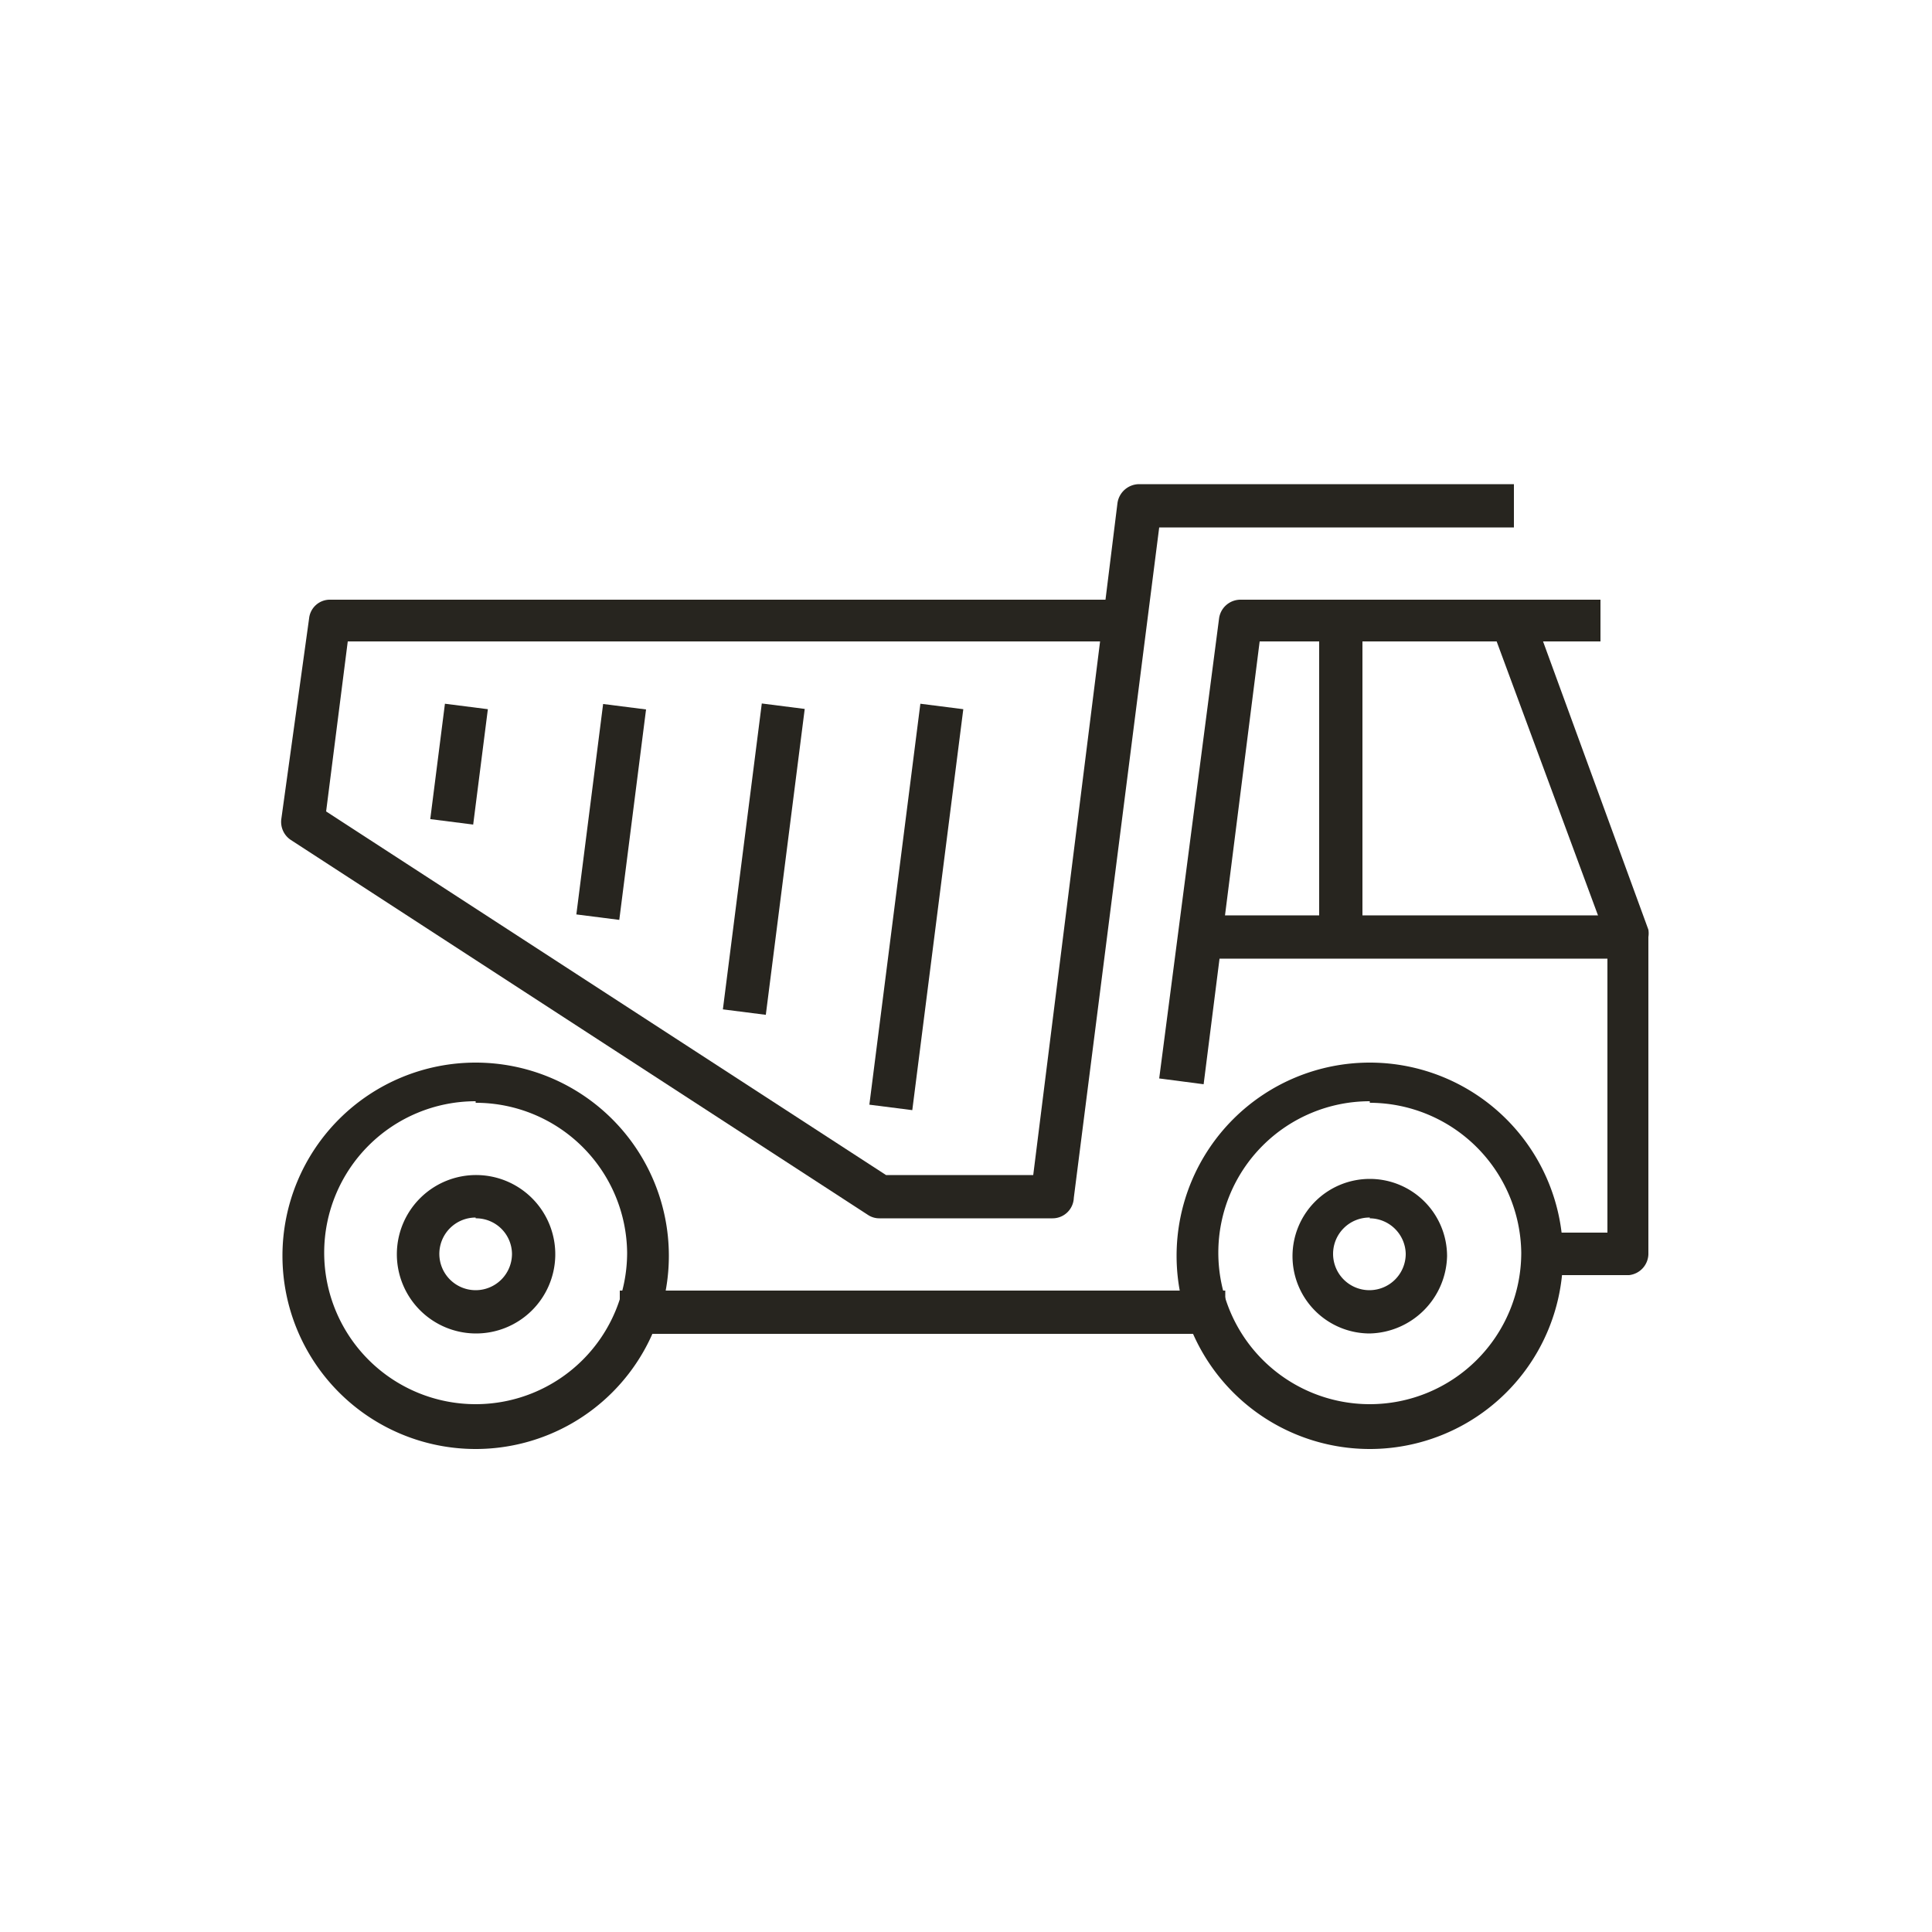
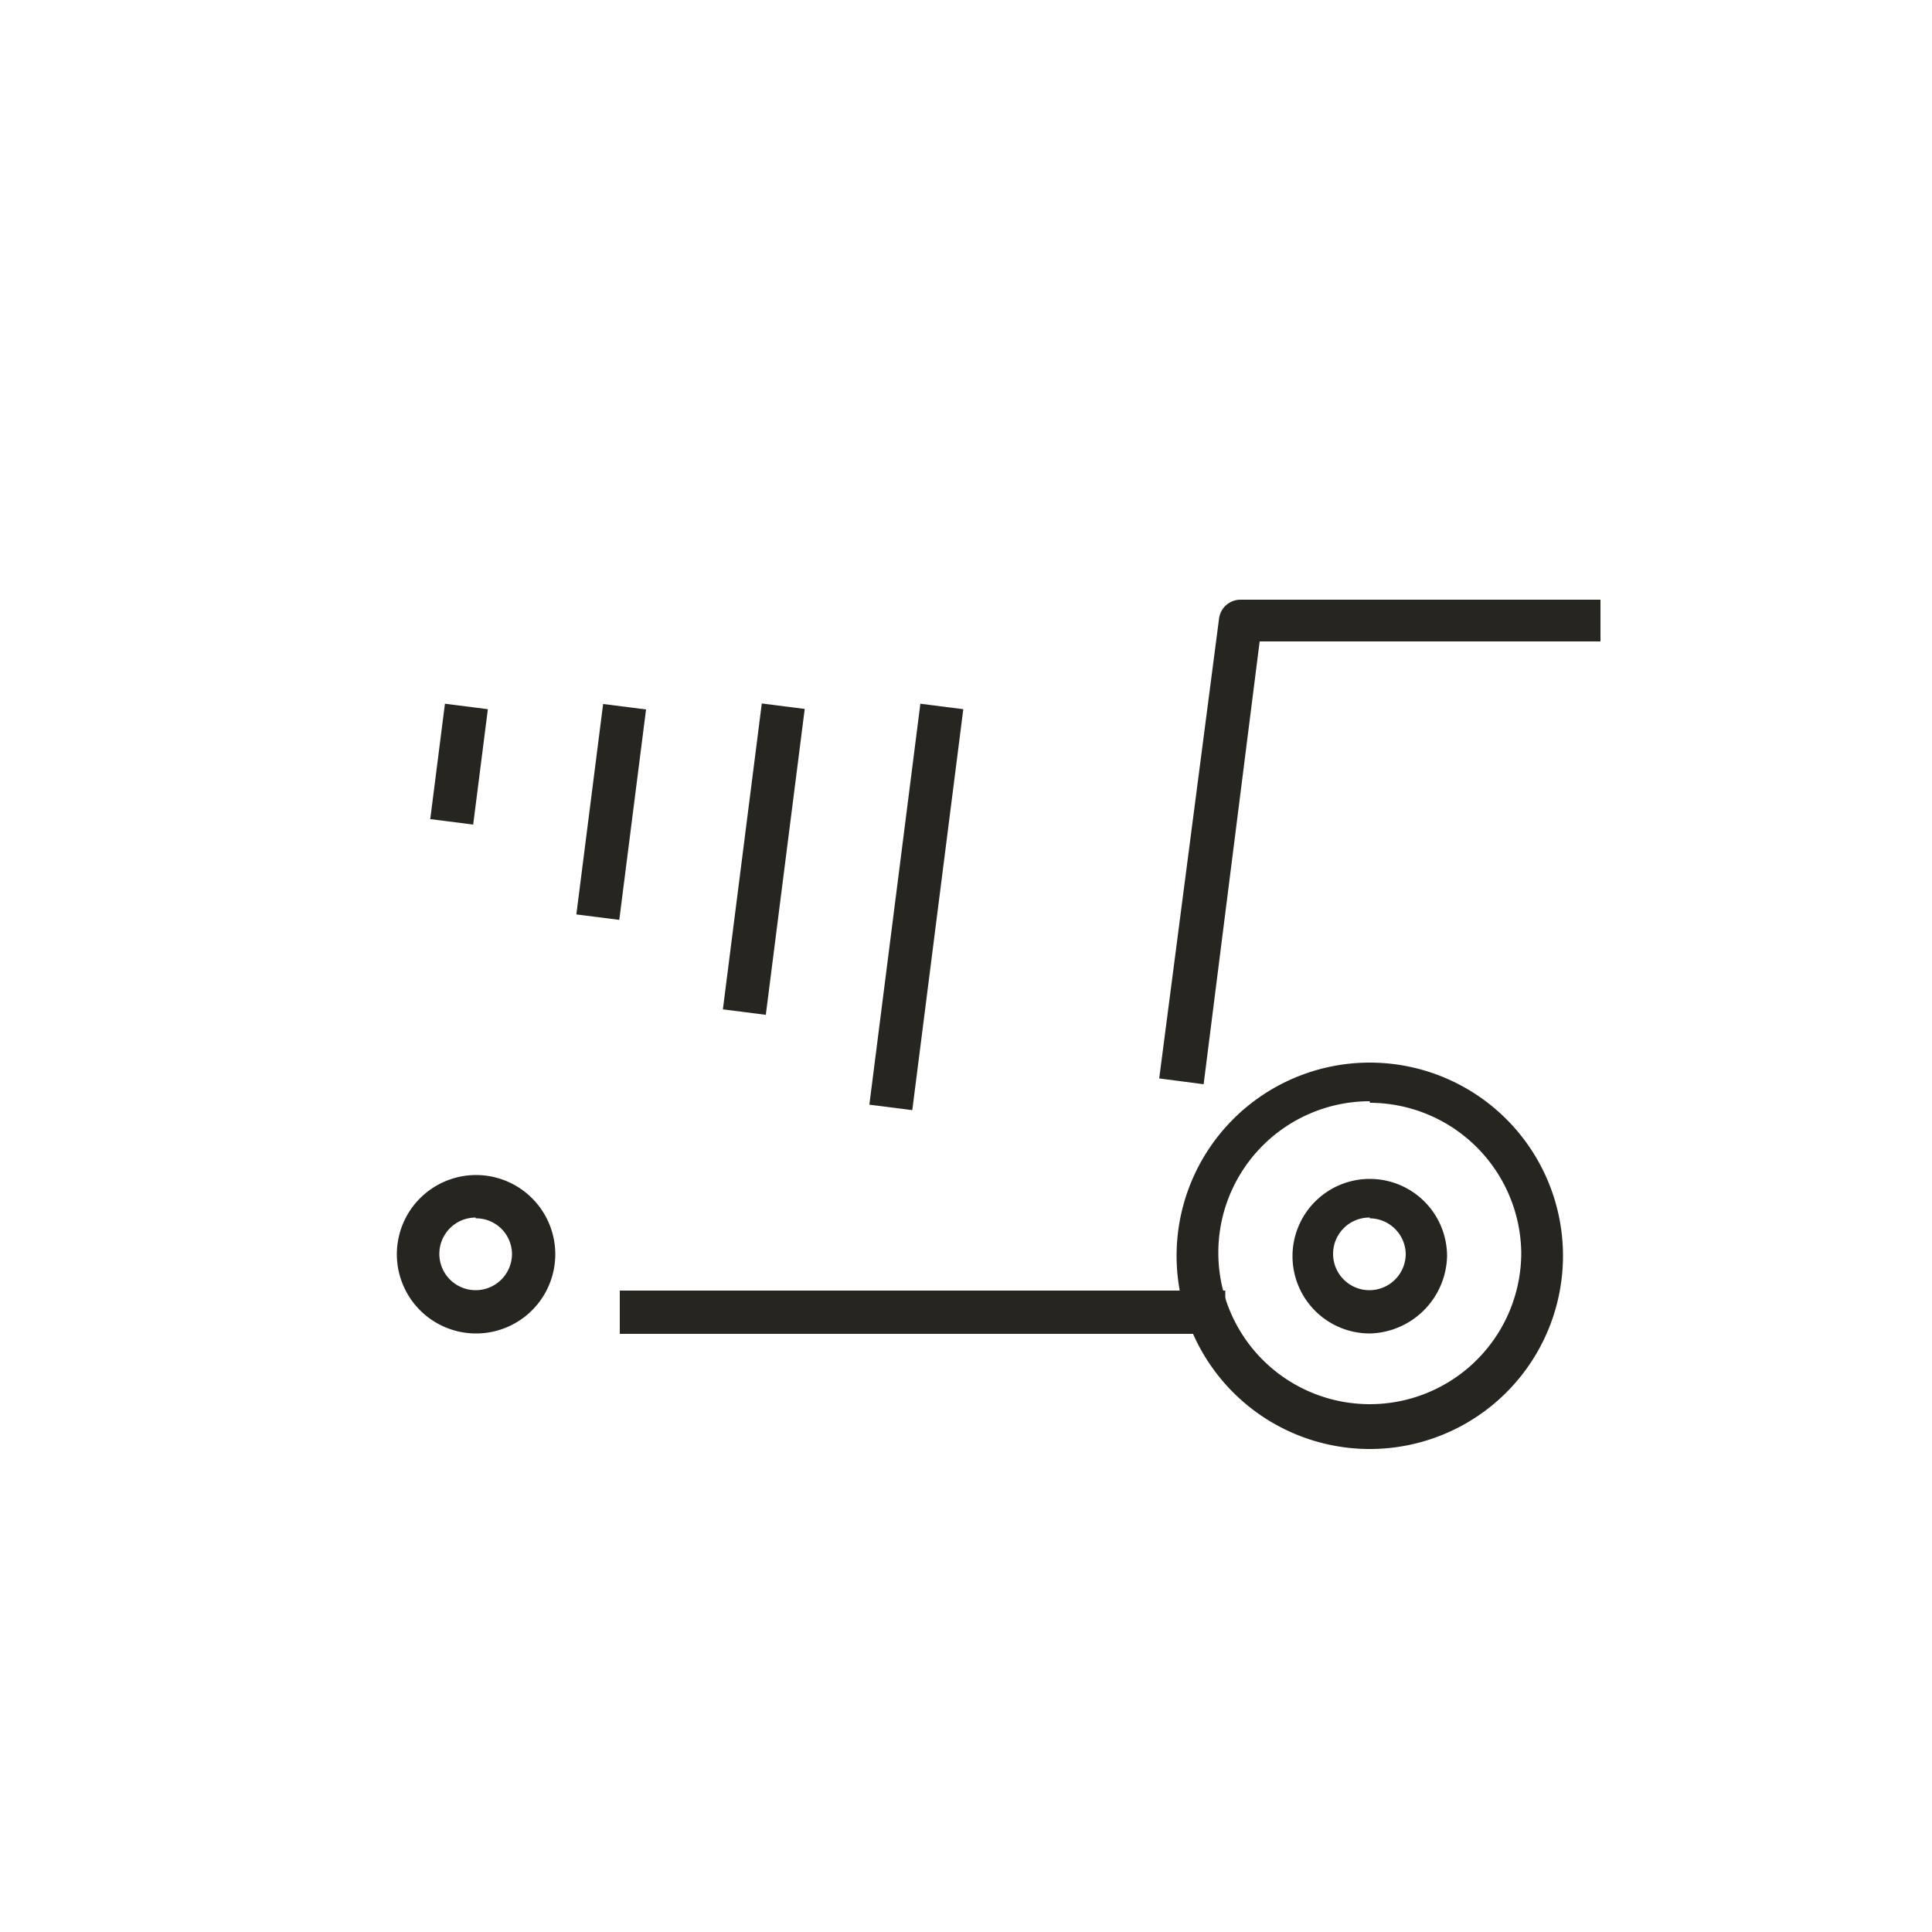
<svg xmlns="http://www.w3.org/2000/svg" id="Layer_1" data-name="Layer 1" viewBox="0 0 50 50">
  <defs>
    <style>.cls-1{fill:#27251f;}</style>
  </defs>
-   <path class="cls-1" d="M42.16,33H39.93V31.9H41.6V24.35l-3-8.11,1.06-.39,3,8.21a.63.63,0,0,1,0,.19v8.21A.56.56,0,0,1,42.16,33Z" />
-   <rect class="cls-1" x="34.14" y="16.04" width="1.12" height="8.39" />
  <path class="cls-1" d="M31.15,28.06,30,27.91,31.55,16a.56.56,0,0,1,.56-.48h9.31V16.6H32.6Z" />
  <path class="cls-1" d="M35.45,37.5a5,5,0,1,1,5-5A5,5,0,0,1,35.45,37.5Zm0-9a3.92,3.92,0,1,0,3.92,3.92A3.93,3.93,0,0,0,35.45,28.54Z" />
-   <path class="cls-1" d="M35.45,34.51a2,2,0,1,1,2-2A2.05,2.05,0,0,1,35.45,34.51Zm0-3a.94.94,0,1,0,.93.93A.94.94,0,0,0,35.45,31.53Z" />
-   <rect class="cls-1" x="30.97" y="23.69" width="11.19" height="1.12" />
-   <path class="cls-1" d="M27.24,31.53H22.76a.53.53,0,0,1-.3-.09L7.53,21.74a.56.56,0,0,1-.25-.54L8,16a.54.54,0,0,1,.55-.48H28.61l.31-2.5a.57.57,0,0,1,.56-.49h9.7v1.12H30L27.79,31A.55.55,0,0,1,27.24,31.53Zm-4.31-1.12h3.81L28.47,16.6H9L8.44,21Z" />
+   <path class="cls-1" d="M35.45,34.51a2,2,0,1,1,2-2A2.05,2.05,0,0,1,35.45,34.51m0-3a.94.94,0,1,0,.93.93A.94.94,0,0,0,35.45,31.53Z" />
  <rect class="cls-1" x="18.48" y="22.91" width="10.46" height="1.12" transform="translate(-2.56 44.03) rotate(-82.75)" />
  <rect class="cls-1" x="15.78" y="21.68" width="7.98" height="1.12" transform="translate(-4.79 39.04) rotate(-82.75)" />
  <rect class="cls-1" x="13.07" y="20.45" width="5.49" height="1.12" transform="translate(-7.02 34.05) rotate(-82.75)" />
  <rect class="cls-1" x="10.37" y="19.22" width="3.01" height="1.12" transform="translate(-9.24 29.06) rotate(-82.75)" />
-   <path class="cls-1" d="M12.31,37.5a5,5,0,1,1,5-5A5,5,0,0,1,12.31,37.5Zm0-9a3.92,3.92,0,1,0,3.92,3.92A3.92,3.92,0,0,0,12.31,28.54Z" />
  <path class="cls-1" d="M12.31,34.51a2.05,2.05,0,1,1,2.06-2A2.05,2.05,0,0,1,12.31,34.51Zm0-3a.94.94,0,1,0,.94.93A.93.93,0,0,0,12.31,31.53Z" />
  <rect class="cls-1" x="16.04" y="33.4" width="15.67" height="1.12" />
</svg>